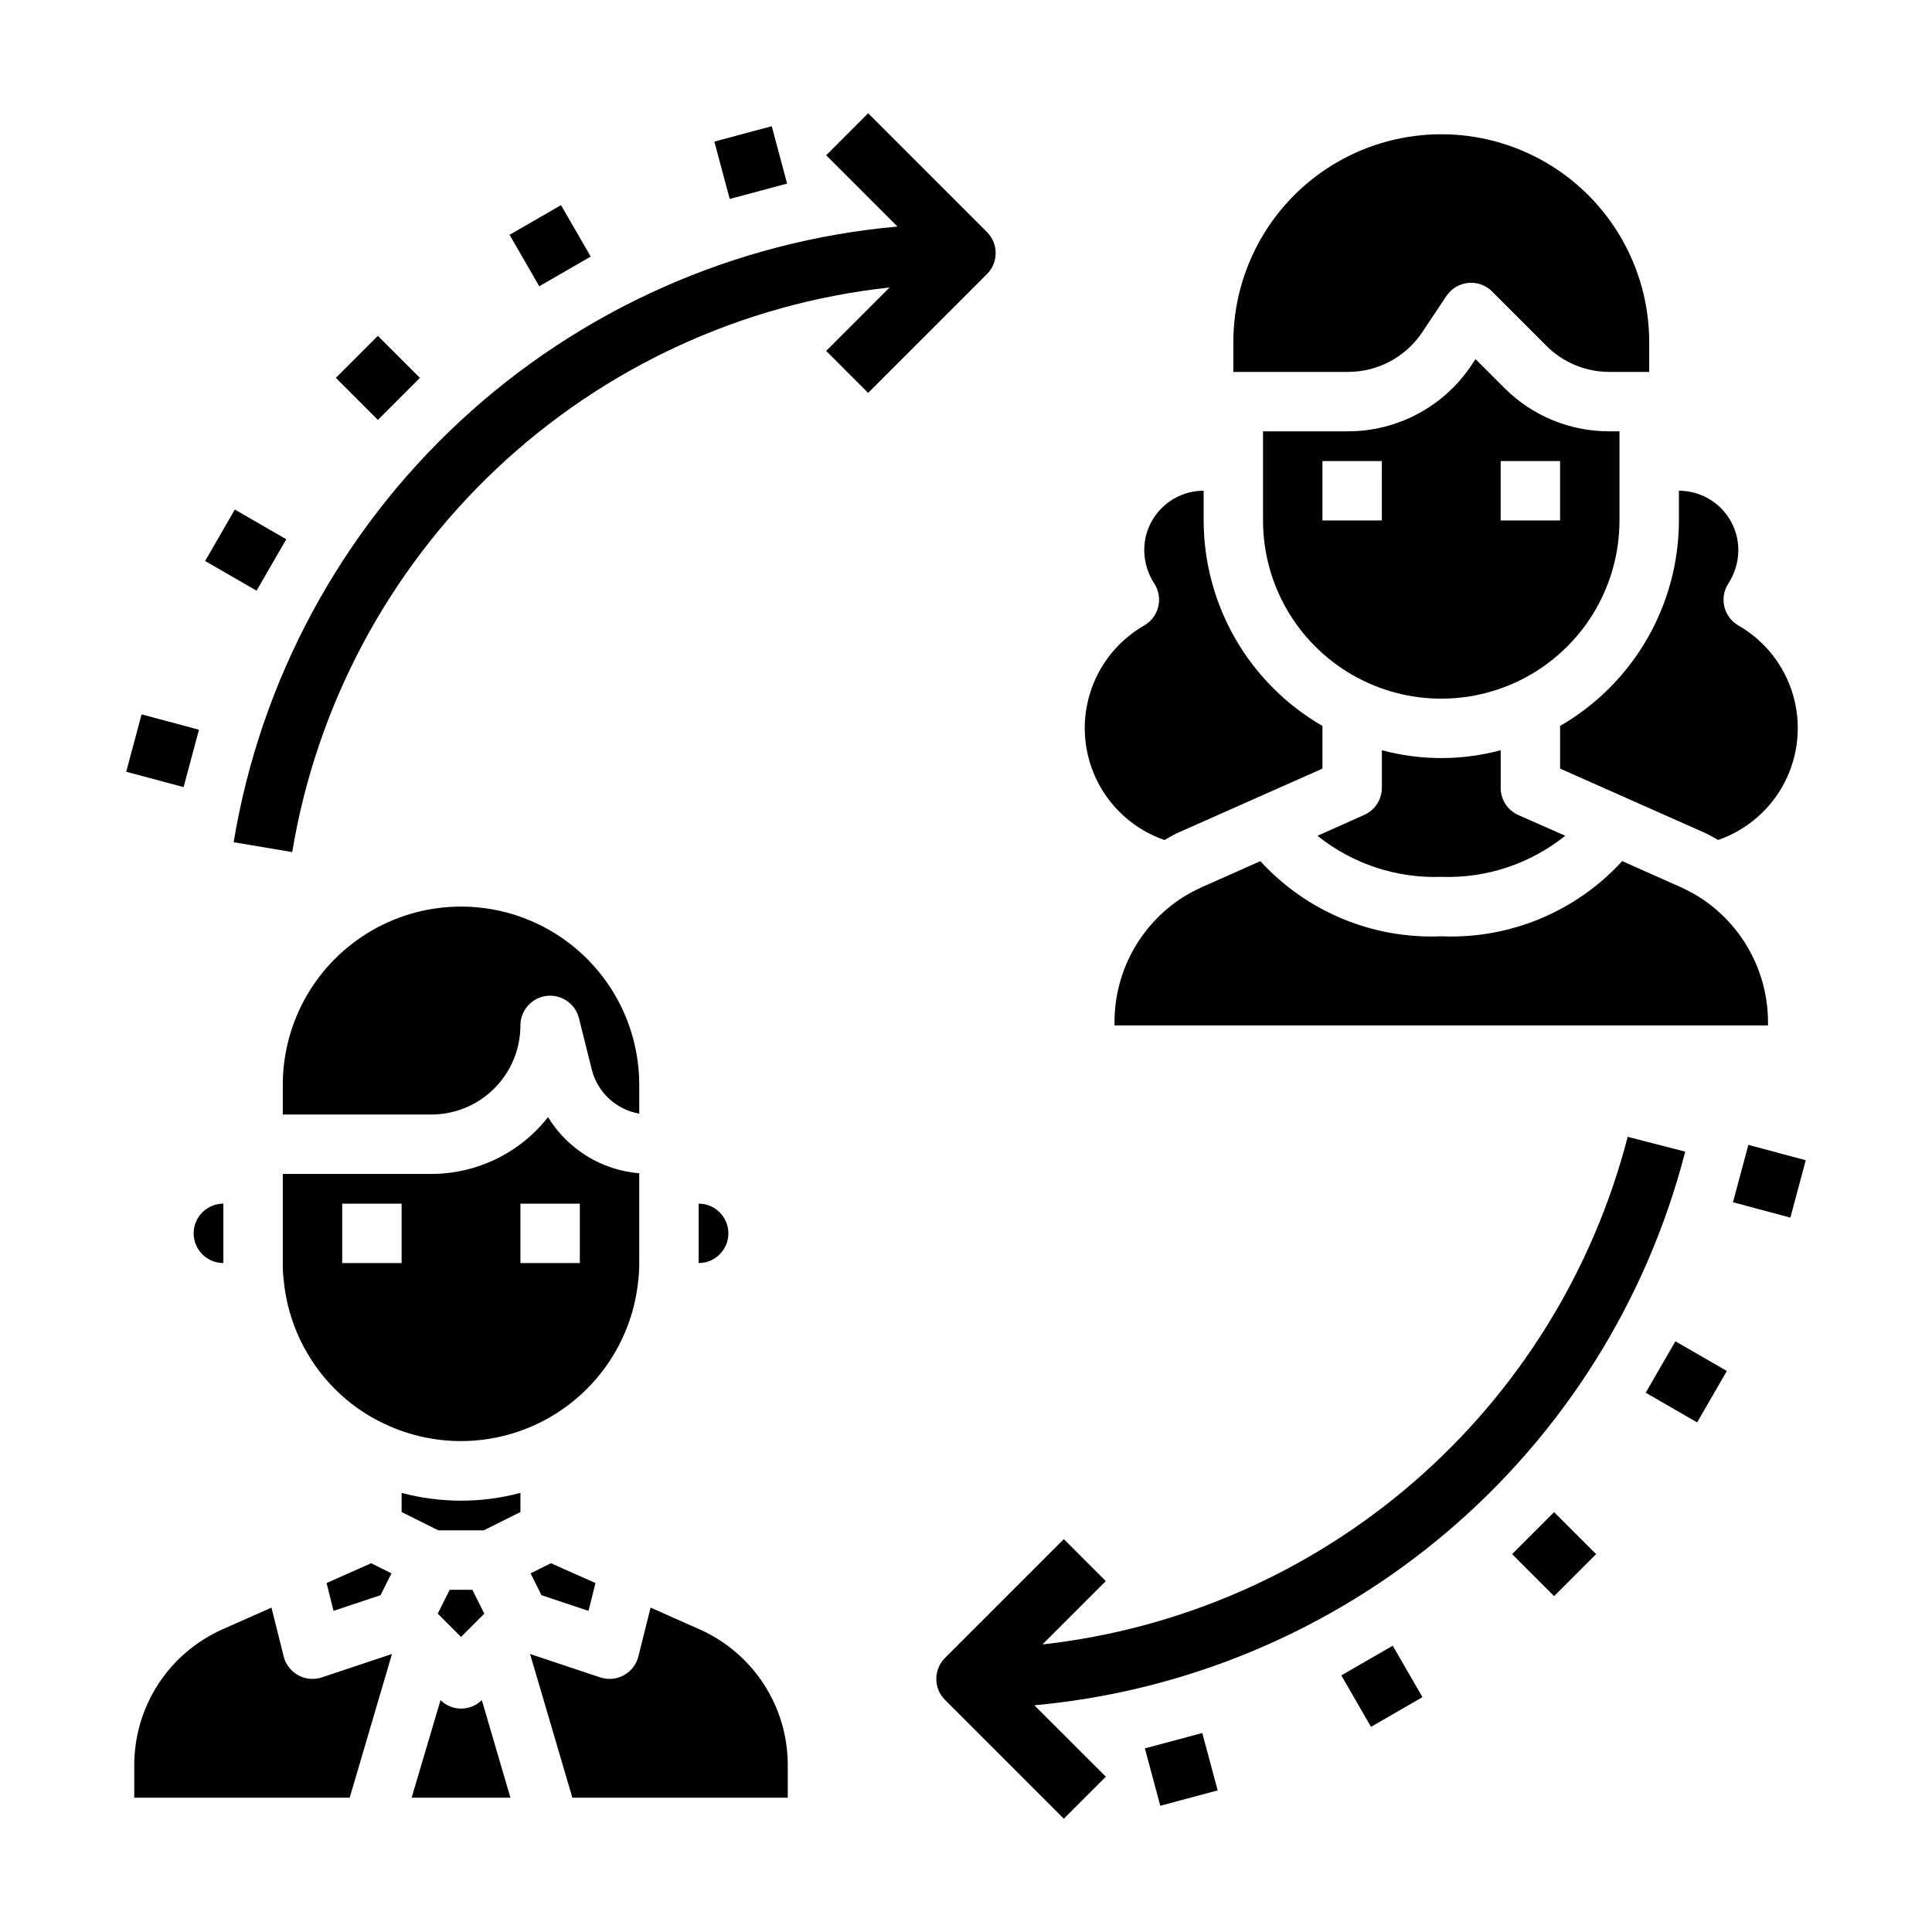
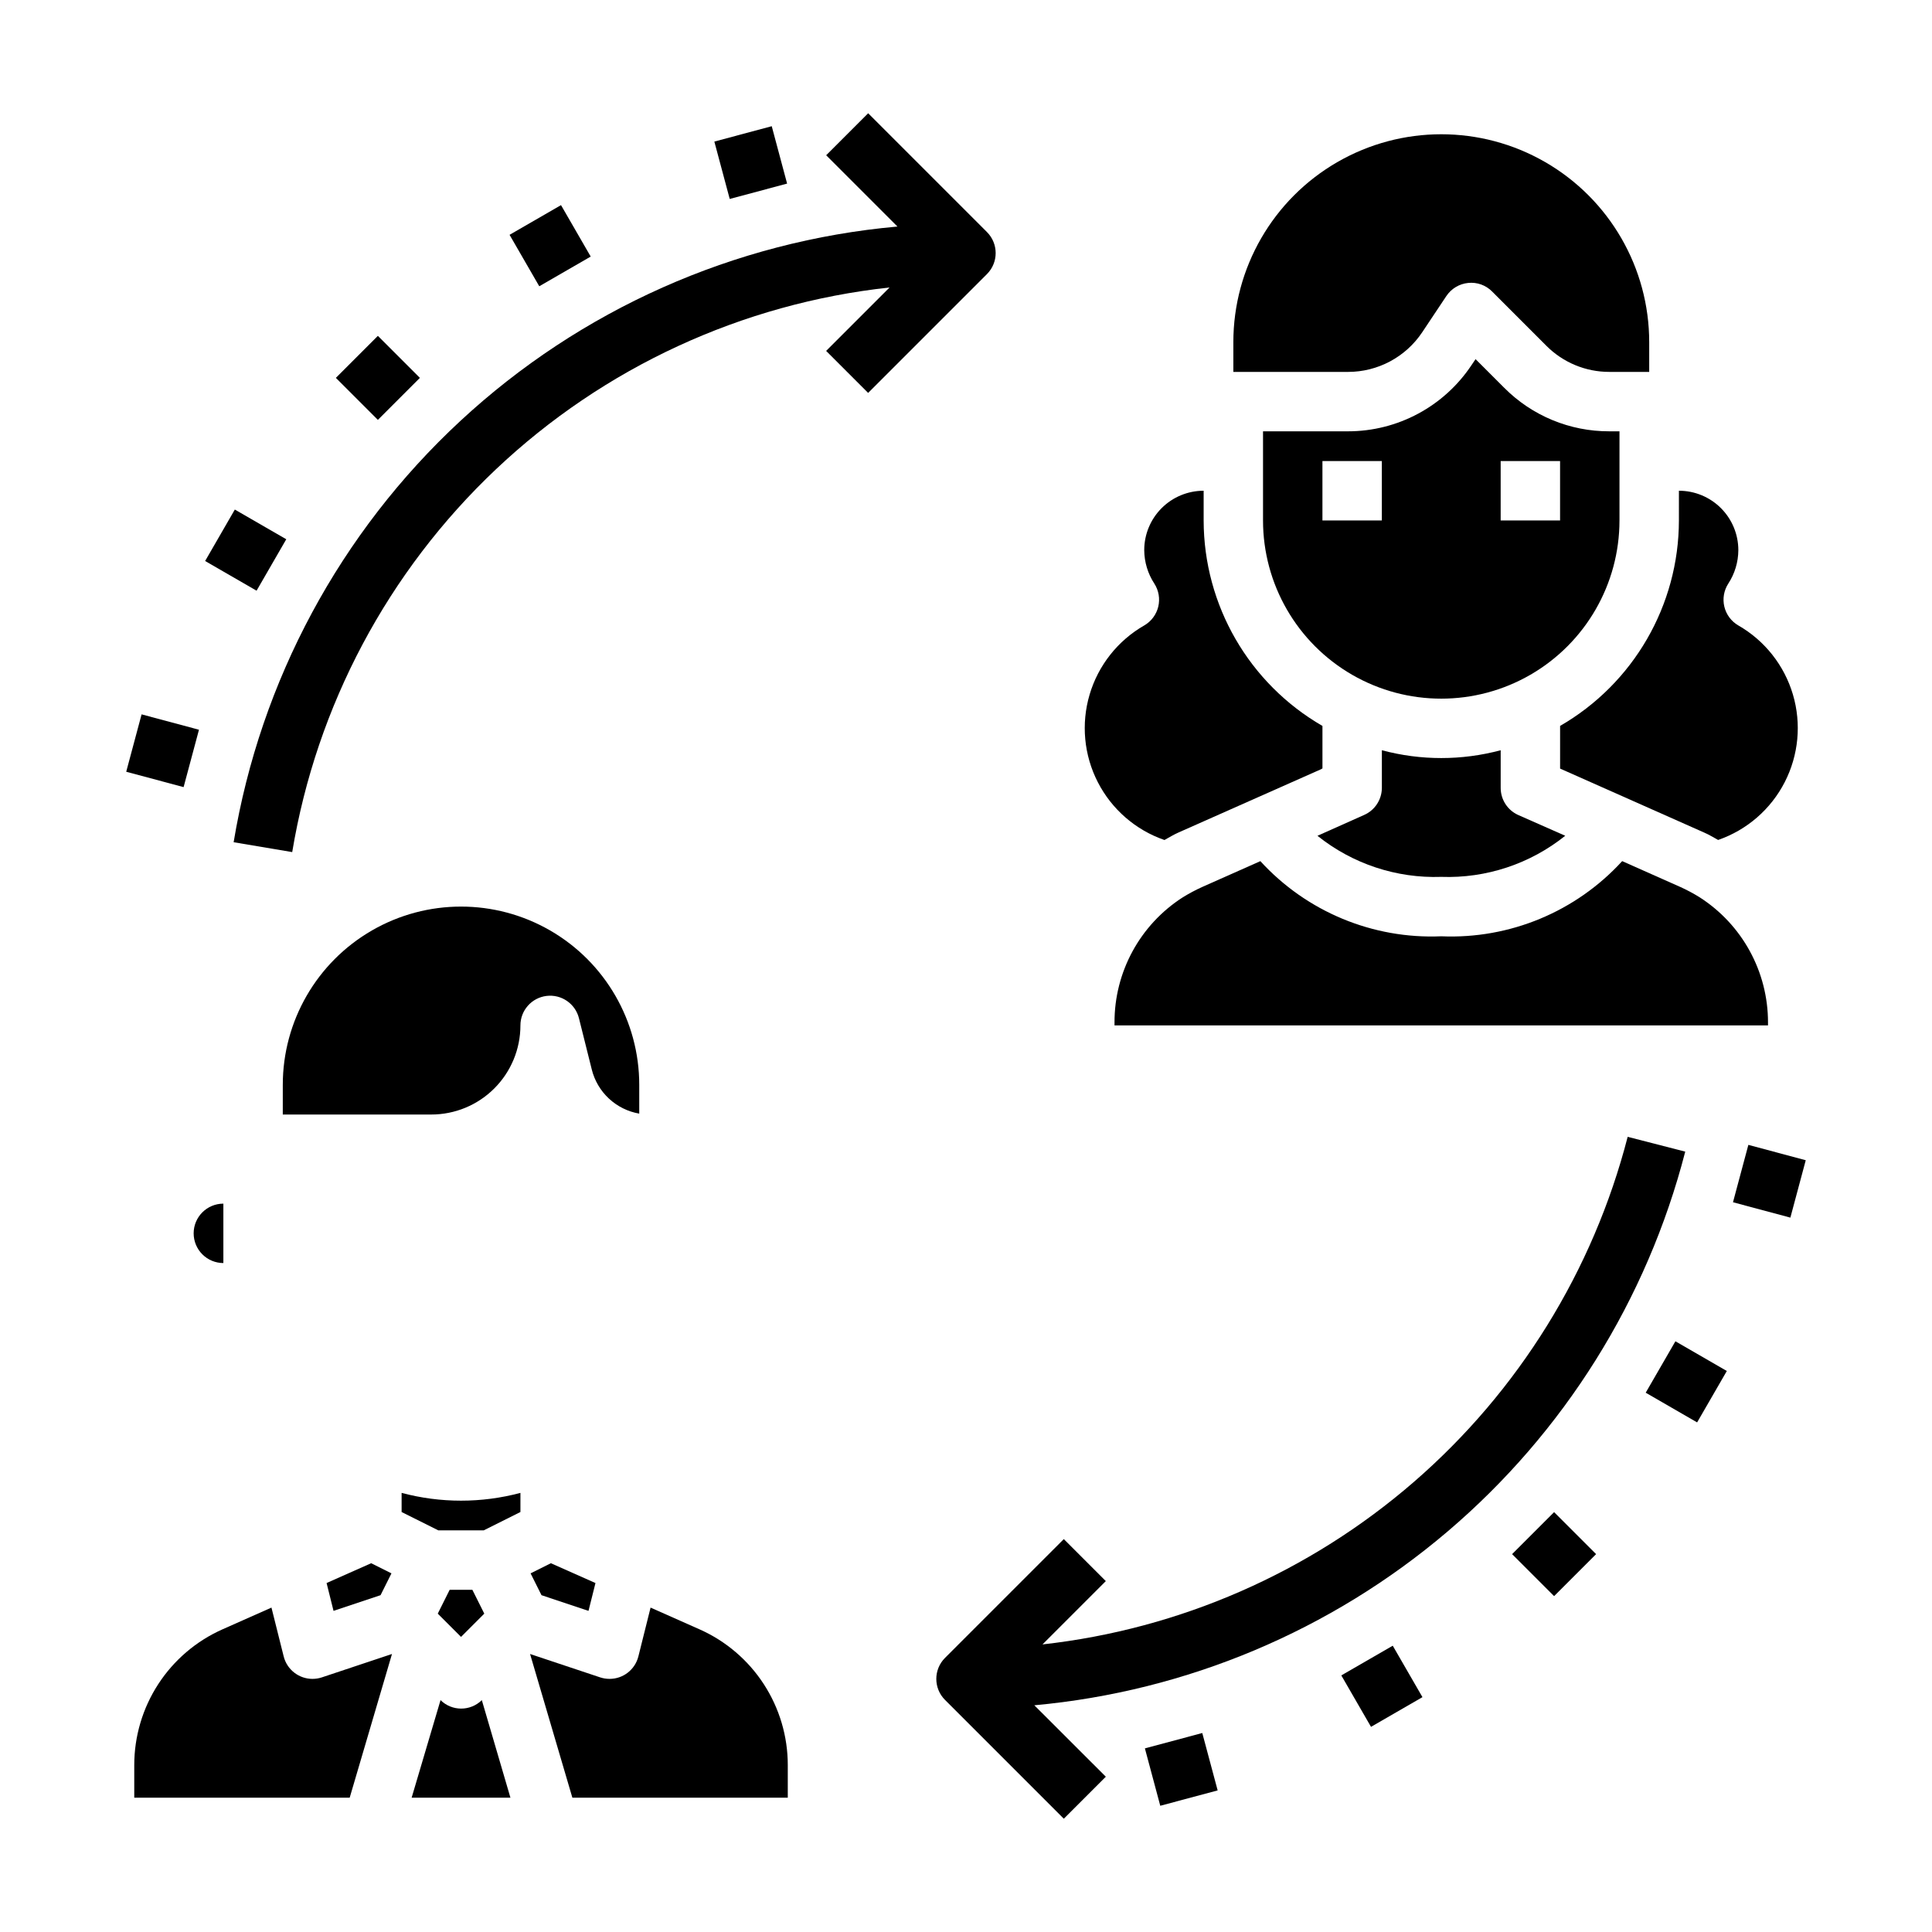
<svg xmlns="http://www.w3.org/2000/svg" fill="#000000" width="800px" height="800px" version="1.1" viewBox="144 144 512 512">
  <g>
    <path d="m279.27 620.41-7.582-25.859c-3.035 2.992-7.906 2.992-10.941 0l-7.66 25.859z" />
-     <path d="m218.94 478.72c-0.016 1.527 0.066 3.051 0.246 4.566 1.043 10.898 5.848 21.09 13.586 28.836 3.797 3.812 8.23 6.93 13.105 9.207 13.852 6.582 30.035 6.027 43.402-1.488 13.367-7.512 22.258-21.043 23.84-36.297 0.203-1.598 0.297-3.211 0.285-4.824v-23.789c-9.965-0.824-18.945-6.352-24.168-14.879-7.457 9.496-18.859 15.047-30.938 15.051h-39.359zm62.977-15.742h15.742v15.742h-15.742zm-47.23 0h15.742v15.742h-15.742z" />
-     <path d="m329.15 462.98v15.742c4.348 0 7.875-3.523 7.875-7.871s-3.527-7.871-7.875-7.871z" />
    <path d="m218.94 439.36h39.359c6.266 0 12.273-2.488 16.699-6.918 4.43-4.43 6.918-10.434 6.918-16.699 0-3.973 2.965-7.324 6.91-7.812 3.941-0.484 7.633 2.043 8.598 5.898l3.402 13.602v0.004c0.738 2.957 2.32 5.637 4.555 7.711 2.234 2.074 5.019 3.457 8.023 3.977v-7.633c0-16.875-9.004-32.469-23.617-40.906-14.613-8.438-32.617-8.438-47.23 0-14.613 8.438-23.617 24.031-23.617 40.906z" />
    <path d="m287.5 566.74 12.461 4.156 1.844-7.375-11.816-5.25-5.379 2.684z" />
    <path d="m281.92 539.63c-10.316 2.75-21.172 2.75-31.488 0v5.07l9.73 4.863h12.027l9.73-4.863z" />
    <path d="m352.77 620.41v-8.656c0-7.609-2.207-15.051-6.352-21.43-4.144-6.379-10.047-11.422-16.996-14.516l-13.012-5.777-3.234 12.941c-0.883 3.5-4.027 5.953-7.637 5.949-0.848 0-1.688-0.137-2.488-0.398l-18.578-6.195 11.211 38.082z" />
    <path d="m195.32 470.85c0 2.086 0.832 4.09 2.309 5.566 1.477 1.477 3.477 2.305 5.566 2.305v-15.742c-4.348 0-7.875 3.523-7.875 7.871z" />
    <path d="m179.58 620.41h57.09l11.211-38.086-18.578 6.195-0.004 0.004c-0.801 0.262-1.641 0.398-2.488 0.398-3.609 0-6.758-2.457-7.633-5.957l-3.238-12.934-13.012 5.777c-6.949 3.094-12.852 8.137-16.996 14.516-4.144 6.379-6.348 13.82-6.352 21.43z" />
    <path d="m244.85 566.74 2.891-5.785-5.379-2.684-11.812 5.25 1.84 7.375z" />
    <path d="m272.34 571.63-3.16-6.32h-6.012l-3.156 6.32 6.164 6.164z" />
    <path d="m452.6 366.61c1.25-0.684 2.449-1.441 3.793-2.023l37.637-16.703c0.141-0.086 0.285-0.172 0.434-0.25v-11.254c-19.457-11.234-31.457-31.984-31.484-54.457v-7.871c-4.176 0-8.184 1.656-11.133 4.609-2.953 2.953-4.613 6.957-4.613 11.133 0.02 3.156 0.953 6.242 2.684 8.879 1.164 1.812 1.539 4.023 1.031 6.113-0.508 2.094-1.852 3.887-3.715 4.965-7.004 4.016-12.188 10.578-14.477 18.32-2.289 7.738-1.504 16.066 2.188 23.242 3.695 7.18 10.012 12.66 17.641 15.297z" />
    <path d="m525.95 376.38c11.902 0.422 23.562-3.441 32.852-10.895l-12.484-5.512c-2.828-1.281-4.637-4.106-4.621-7.211v-9.941c-10.316 2.762-21.176 2.762-31.488 0v9.941c0 3.133-1.852 5.969-4.723 7.219l-12.344 5.512c9.281 7.438 20.922 11.301 32.809 10.887z" />
    <path d="m588.93 281.92c-0.027 22.473-12.027 43.223-31.488 54.457v11.305l38.148 16.941c1.34 0.574 2.496 1.301 3.731 1.977 7.629-2.641 13.945-8.117 17.637-15.293 3.691-7.18 4.473-15.5 2.188-23.242-2.289-7.738-7.469-14.301-14.469-18.316-1.863-1.078-3.203-2.875-3.707-4.969-0.504-2.09-0.129-4.297 1.039-6.109 1.727-2.641 2.652-5.723 2.668-8.879 0-4.176-1.66-8.18-4.613-11.133s-6.957-4.609-11.133-4.609z" />
    <path d="m612.54 414.96c0.012-13.453-6.852-25.98-18.191-33.215-1.629-1.008-3.324-1.91-5.07-2.699l-15.383-6.84c-12.25 13.402-29.805 20.699-47.949 19.922-18.137 0.777-35.688-6.516-47.938-19.914l-15.312 6.801c-1.848 0.832-3.641 1.785-5.359 2.859-11.234 7.25-18.008 19.715-17.98 33.086v0.785h173.18z" />
    <path d="m470.85 242.56h30.379c7.906 0.008 15.293-3.938 19.68-10.52l6.398-9.598v0.004c1.309-1.961 3.426-3.231 5.769-3.465 2.352-0.25 4.688 0.586 6.348 2.269l14.391 14.398-0.004-0.004c4.418 4.434 10.418 6.922 16.676 6.914h10.57v-7.871c0-19.688-10.504-37.879-27.551-47.723-17.051-9.844-38.055-9.844-55.105 0-17.051 9.844-27.551 28.035-27.551 47.723z" />
    <path d="m573.18 281.92v-23.617h-2.699c-10.445 0.031-20.469-4.117-27.836-11.523l-7.606-7.606-1.062 1.574c-7.289 10.969-19.586 17.559-32.754 17.555h-22.508v23.617c0 16.875 9.004 32.469 23.617 40.906 14.613 8.434 32.617 8.434 47.23 0 14.613-8.438 23.617-24.031 23.617-40.906zm-31.488-15.742h15.742v15.742h-15.742zm-31.488 15.742h-15.746v-15.742h15.742z" />
    <path d="m575.35 445.27c-9.164 35.5-28.902 67.379-56.598 91.402s-62.043 39.062-98.48 43.117l16.781-16.781-11.133-11.133-31.488 31.488h0.004c-3.074 3.074-3.074 8.055 0 11.129l31.488 31.488 11.133-11.133-18.949-18.93c40.371-3.691 78.613-19.77 109.49-46.035 30.883-26.266 52.887-61.434 63.008-100.69z" />
    <path d="m405.56 205.5-31.488-31.488-11.129 11.133 18.895 18.895-0.004-0.004c-43.254 3.867-83.996 21.992-115.84 51.523s-52.973 68.801-60.078 111.64l15.523 2.613c6.441-38.801 25.402-74.426 53.984-101.44 28.582-27.02 65.223-43.941 104.32-48.188l-16.809 16.809 11.133 11.133 31.488-31.488v-0.004c3.074-3.074 3.074-8.059 0-11.133z" />
    <path d="m447.41 607.34 15.207-4.074 4.074 15.207-15.207 4.074z" />
    <path d="m499.46 588 13.633-7.871 7.871 13.633-13.633 7.871z" />
    <path d="m544.72 555.86 11.133-11.133 11.133 11.133-11.133 11.133z" />
    <path d="m580.13 513.08 7.871-13.625 13.625 7.871-7.871 13.625z" />
    <path d="m603.26 462.61 4.074-15.207 15.207 4.074-4.074 15.207z" />
    <path d="m333.31 181.52 15.207-4.074 4.074 15.207-15.207 4.074z" />
    <path d="m279.04 206.23 13.633-7.871 7.871 13.633-13.633 7.871z" />
    <path d="m233.01 244.14 11.133-11.133 11.133 11.133-11.133 11.133z" />
    <path d="m198.36 292.67 7.871-13.633 13.633 7.871-7.871 13.633z" />
    <path d="m177.45 348.52 4.074-15.207 15.207 4.074-4.074 15.207z" />
  </g>
</svg>